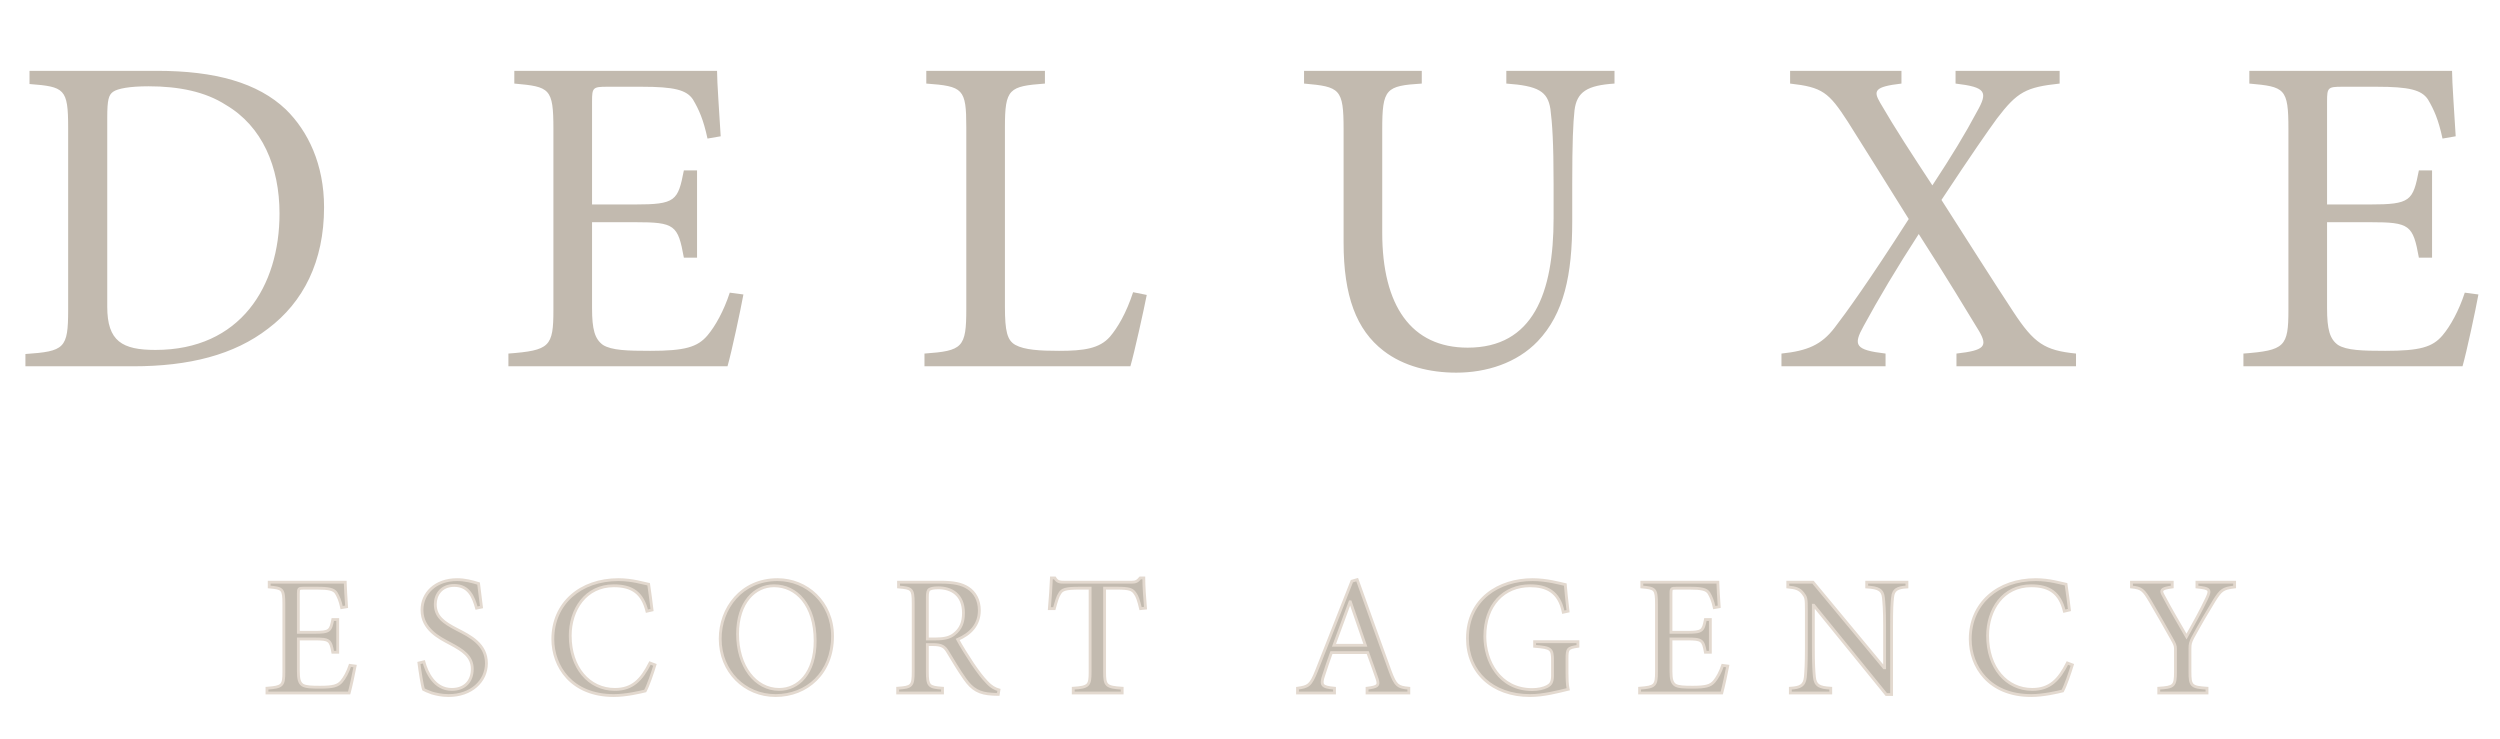
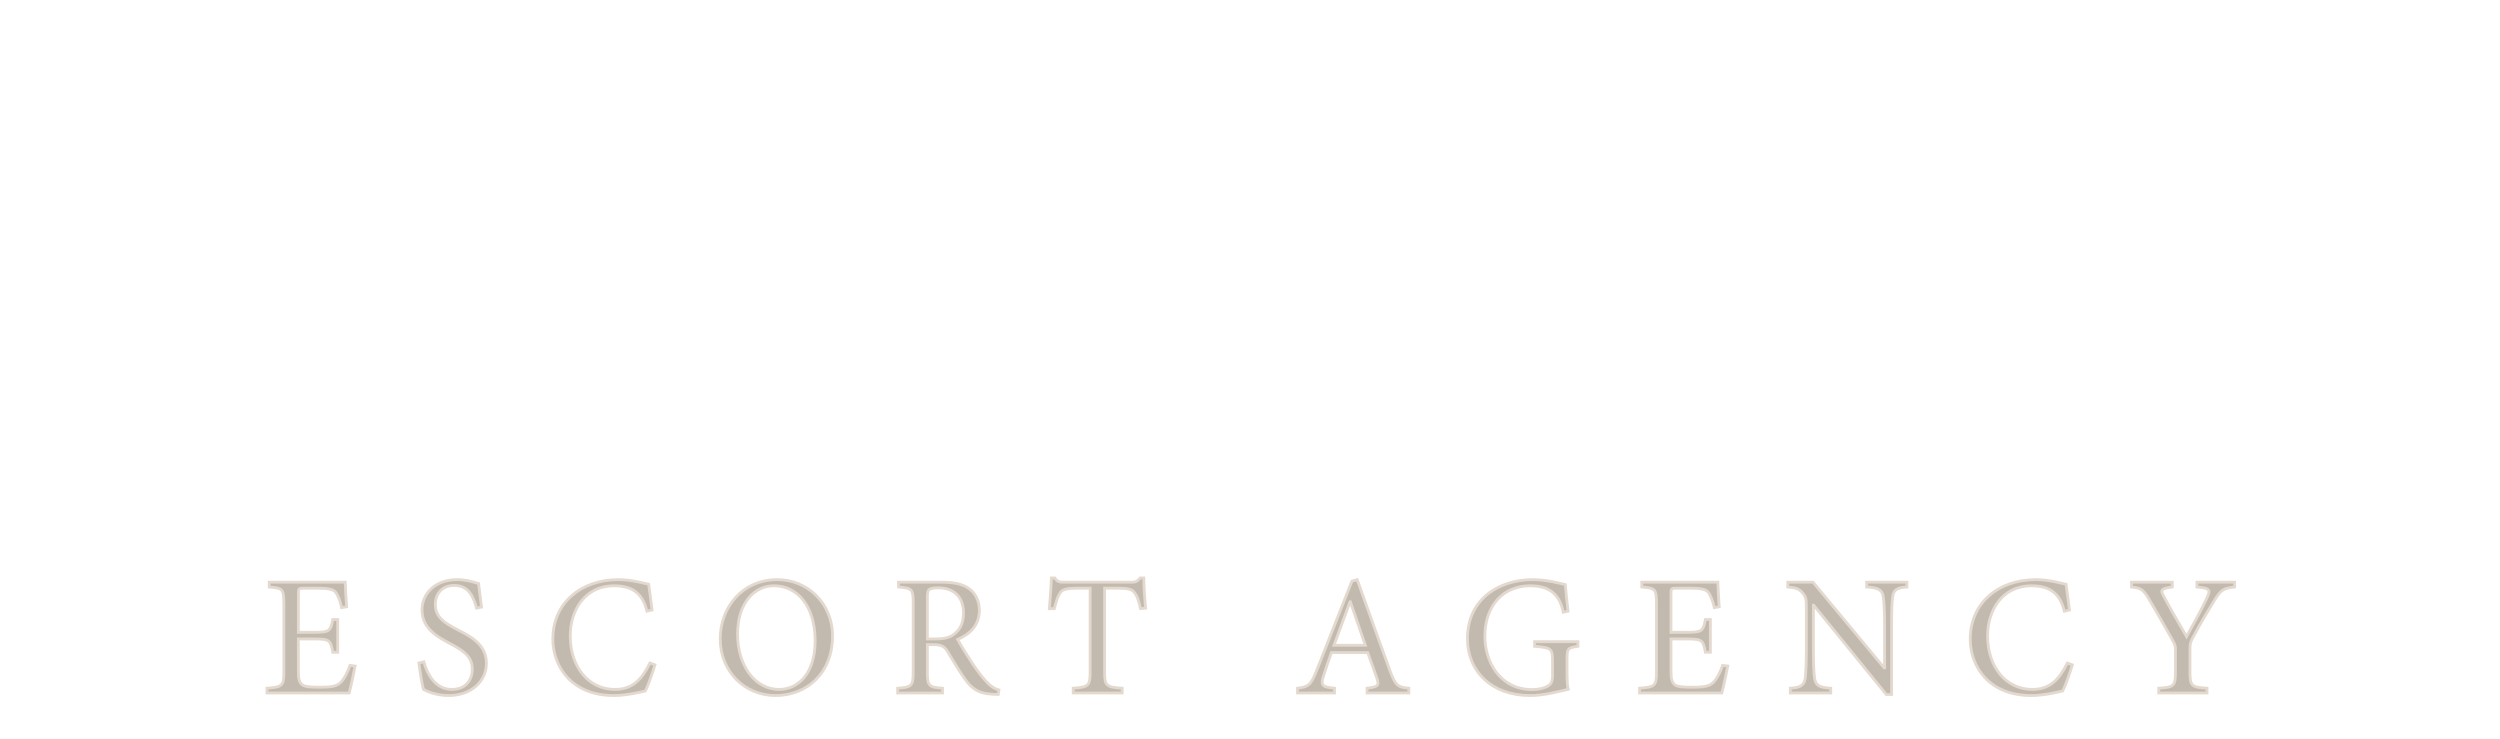
<svg xmlns="http://www.w3.org/2000/svg" width="176" height="52" viewBox="0 0 176 52" fill="none">
-   <path d="M2.078 4.987H11.07C15.134 4.987 18.142 5.819 20.126 7.707C21.694 9.243 22.814 11.579 22.814 14.587C22.814 18.427 21.342 21.275 18.878 23.131C16.478 24.987 13.31 25.787 9.374 25.787H1.79V24.923C4.542 24.731 4.798 24.539 4.798 21.819V8.987C4.798 6.235 4.542 6.107 2.078 5.915V4.987ZM7.55 8.283V21.595C7.55 24.027 8.606 24.635 10.942 24.635C16.926 24.635 19.678 20.155 19.678 15.035C19.678 11.739 18.462 8.891 15.902 7.387C14.462 6.459 12.606 6.075 10.462 6.075C9.118 6.075 8.286 6.235 7.966 6.459C7.646 6.683 7.55 7.035 7.55 8.283ZM51.376 20.603L52.336 20.731C52.144 21.787 51.504 24.795 51.216 25.787H35.792V24.891C38.704 24.667 38.96 24.411 38.96 21.819V9.083C38.96 6.203 38.704 6.107 36.208 5.883V4.987H50.48C50.48 5.787 50.64 7.963 50.736 9.595L49.808 9.755C49.52 8.411 49.2 7.707 48.784 7.003C48.336 6.331 47.472 6.107 45.168 6.107H42.736C41.744 6.107 41.68 6.171 41.68 7.131V14.395H44.688C47.568 14.395 47.728 14.139 48.144 11.995H49.072V18.139H48.144C47.728 15.835 47.504 15.643 44.72 15.643H41.68V21.691C41.68 23.195 41.872 23.867 42.448 24.283C43.056 24.667 44.176 24.699 45.776 24.699C48.208 24.699 49.104 24.443 49.808 23.611C50.352 22.971 50.96 21.883 51.376 20.603ZM79.771 20.571L80.731 20.763C80.539 21.755 79.867 24.795 79.579 25.787H65.083V24.891C67.771 24.699 68.027 24.475 68.027 21.755V8.955C68.027 6.235 67.803 6.075 65.211 5.883V4.987H73.563V5.883C71.035 6.075 70.747 6.235 70.747 8.955V21.595C70.747 23.323 70.907 23.963 71.483 24.283C72.123 24.635 73.211 24.699 74.555 24.699C76.315 24.699 77.403 24.539 78.139 23.707C78.683 23.067 79.291 22.043 79.771 20.571ZM113.661 4.987V5.883C111.741 6.011 111.005 6.459 110.845 7.771C110.749 8.635 110.685 10.011 110.685 12.955V15.579C110.685 19.355 110.109 22.075 108.253 24.027C106.781 25.563 104.637 26.235 102.525 26.235C100.669 26.235 98.813 25.787 97.405 24.699C95.485 23.227 94.589 20.827 94.589 17.083V9.115C94.589 6.235 94.333 6.107 91.805 5.883V4.987H100.093V5.883C97.565 6.043 97.309 6.235 97.309 9.115V16.379C97.309 21.531 99.357 24.475 103.325 24.475C107.933 24.475 109.373 20.635 109.373 15.355V12.955C109.373 10.011 109.277 8.667 109.149 7.675C108.957 6.427 108.285 6.043 106.045 5.883V4.987H113.661ZM146.151 25.787H137.735V24.891C139.719 24.667 139.943 24.379 139.335 23.323C138.535 22.011 137.095 19.611 135.079 16.475C133.543 18.843 132.231 21.051 131.207 22.939C130.439 24.315 130.599 24.635 132.743 24.891V25.787H125.415V24.891C127.239 24.699 128.231 24.283 129.159 23.067C129.927 22.075 131.591 19.771 134.375 15.419C132.711 12.731 131.207 10.363 130.087 8.571C128.743 6.491 128.295 6.139 126.023 5.883V4.987H133.863V5.883C131.943 6.107 131.879 6.395 132.359 7.227C133.415 9.051 134.631 10.907 136.039 13.051C137.383 11.003 138.343 9.435 139.175 7.867C139.975 6.459 139.815 6.139 137.671 5.883V4.987H144.999V5.883C142.631 6.139 142.023 6.459 140.583 8.347C139.911 9.275 138.855 10.779 136.679 14.075C138.439 16.827 140.199 19.611 141.735 21.947C143.207 24.187 143.943 24.667 146.151 24.891V25.787ZM173.521 20.603L174.481 20.731C174.289 21.787 173.649 24.795 173.361 25.787H157.937V24.891C160.849 24.667 161.105 24.411 161.105 21.819V9.083C161.105 6.203 160.849 6.107 158.353 5.883V4.987H172.625C172.625 5.787 172.785 7.963 172.881 9.595L171.953 9.755C171.665 8.411 171.345 7.707 170.929 7.003C170.481 6.331 169.617 6.107 167.313 6.107H164.881C163.889 6.107 163.825 6.171 163.825 7.131V14.395H166.833C169.713 14.395 169.873 14.139 170.289 11.995H171.217V18.139H170.289C169.873 15.835 169.649 15.643 166.865 15.643H163.825V21.691C163.825 23.195 164.017 23.867 164.593 24.283C165.201 24.667 166.321 24.699 167.921 24.699C170.353 24.699 171.249 24.443 171.953 23.611C172.497 22.971 173.105 21.883 173.521 20.603Z" fill="#C2BAAF" />
  <path d="M24.64 46.843L25 46.891C24.928 47.287 24.688 48.415 24.58 48.787H18.796V48.451C19.888 48.367 19.984 48.271 19.984 47.299V42.523C19.984 41.443 19.888 41.407 18.952 41.323V40.987H24.304C24.304 41.287 24.364 42.103 24.4 42.715L24.052 42.775C23.944 42.271 23.824 42.007 23.668 41.743C23.5 41.491 23.176 41.407 22.312 41.407H21.4C21.028 41.407 21.004 41.431 21.004 41.791V44.515H22.132C23.212 44.515 23.272 44.419 23.428 43.615H23.776V45.919H23.428C23.272 45.055 23.188 44.983 22.144 44.983H21.004V47.251C21.004 47.815 21.076 48.067 21.292 48.223C21.52 48.367 21.94 48.379 22.54 48.379C23.452 48.379 23.788 48.283 24.052 47.971C24.256 47.731 24.484 47.323 24.64 46.843ZM33.896 42.739L33.548 42.811C33.332 42.043 33.02 41.215 31.976 41.215C31.052 41.215 30.644 41.887 30.644 42.535C30.644 43.411 31.22 43.819 32.168 44.311C33.104 44.791 34.244 45.355 34.244 46.699C34.244 47.959 33.176 48.967 31.58 48.967C31.088 48.967 30.704 48.871 30.404 48.787C30.104 48.679 29.924 48.595 29.816 48.535C29.72 48.283 29.564 47.251 29.492 46.675L29.84 46.591C30.032 47.323 30.572 48.535 31.808 48.535C32.708 48.535 33.248 47.971 33.248 47.095C33.248 46.207 32.588 45.787 31.688 45.307C30.92 44.899 29.708 44.299 29.708 42.943C29.708 41.791 30.632 40.807 32.18 40.807C32.732 40.807 33.236 40.939 33.692 41.083C33.74 41.515 33.8 41.983 33.896 42.739ZM45.76 46.675L46.108 46.807C45.94 47.359 45.639 48.247 45.423 48.643C45.087 48.727 44.08 48.967 43.215 48.967C40.227 48.967 38.919 46.903 38.919 44.995C38.919 42.475 40.864 40.807 43.539 40.807C44.511 40.807 45.328 41.071 45.663 41.131C45.76 41.815 45.831 42.295 45.904 42.943L45.544 43.027C45.231 41.755 44.511 41.239 43.215 41.239C41.212 41.239 40.144 42.931 40.144 44.755C40.144 46.999 41.464 48.535 43.288 48.535C44.511 48.535 45.16 47.875 45.76 46.675ZM54.734 40.807H54.746C56.774 40.807 58.61 42.391 58.61 44.791C58.61 47.383 56.798 48.967 54.602 48.967C52.43 48.967 50.702 47.275 50.702 44.971C50.702 42.811 52.214 40.807 54.734 40.807ZM54.494 41.239H54.482C53.15 41.239 51.926 42.391 51.926 44.635C51.926 46.891 53.162 48.535 54.854 48.535C56.186 48.535 57.386 47.419 57.386 45.115C57.386 42.583 56.066 41.239 54.494 41.239ZM70.325 48.571L70.277 48.883C70.133 48.883 70.001 48.883 69.857 48.871C68.957 48.823 68.453 48.559 67.913 47.779C67.493 47.191 67.061 46.447 66.701 45.859C66.497 45.523 66.293 45.379 65.669 45.379H65.285V47.287C65.285 48.307 65.393 48.379 66.353 48.451V48.787H63.197V48.451C64.181 48.379 64.289 48.307 64.289 47.287V42.463C64.289 41.443 64.193 41.407 63.257 41.323V40.987H66.233C67.109 40.987 67.697 41.095 68.153 41.395C68.633 41.707 68.945 42.247 68.945 42.967C68.945 43.999 68.309 44.635 67.421 45.019C67.625 45.415 68.129 46.219 68.489 46.759C68.921 47.383 69.161 47.695 69.461 48.007C69.785 48.367 70.061 48.499 70.325 48.571ZM65.285 44.983H65.861C66.473 44.983 66.869 44.887 67.169 44.647C67.637 44.287 67.829 43.807 67.829 43.159C67.829 41.863 66.977 41.383 66.065 41.383C65.717 41.383 65.513 41.431 65.417 41.503C65.333 41.563 65.285 41.707 65.285 42.031V44.983ZM80.644 42.811L80.296 42.847C80.164 42.271 80.056 41.971 79.912 41.779C79.72 41.491 79.516 41.407 78.616 41.407H77.764V47.311C77.764 48.259 77.86 48.379 79 48.451V48.787H75.556V48.451C76.648 48.379 76.744 48.259 76.744 47.311V41.407H76C75.004 41.407 74.764 41.503 74.608 41.779C74.464 41.983 74.368 42.319 74.224 42.847H73.876C73.936 42.127 73.996 41.347 74.02 40.687H74.26C74.428 40.963 74.584 40.987 74.92 40.987H79.66C79.984 40.987 80.08 40.915 80.272 40.687H80.524C80.524 41.239 80.584 42.115 80.644 42.811ZM99.181 48.787H96.241V48.451C96.997 48.355 97.105 48.259 96.949 47.791C96.793 47.323 96.553 46.675 96.289 45.943H93.733C93.541 46.483 93.361 46.987 93.205 47.491C92.941 48.247 93.049 48.367 93.949 48.451V48.787H91.345V48.451C92.101 48.343 92.269 48.271 92.689 47.215L95.173 40.915L95.545 40.807C96.289 42.871 97.093 45.151 97.861 47.239C98.245 48.271 98.401 48.379 99.181 48.451V48.787ZM96.121 45.427L95.065 42.367H95.041C94.657 43.399 94.273 44.443 93.913 45.427H96.121ZM111.086 45.175V45.499C110.366 45.607 110.318 45.667 110.318 46.375V47.395C110.318 47.815 110.33 48.199 110.402 48.523C109.658 48.703 108.674 48.967 107.714 48.967C105.074 48.967 103.31 47.323 103.31 44.947C103.31 42.163 105.542 40.807 107.894 40.807C108.89 40.807 109.814 41.071 110.198 41.155C110.234 41.575 110.294 42.235 110.39 43.027L110.054 43.099C109.766 41.635 108.854 41.239 107.714 41.239C105.878 41.239 104.534 42.583 104.534 44.803C104.534 46.531 105.554 48.547 107.87 48.547C108.278 48.547 108.65 48.463 108.914 48.331C109.154 48.199 109.298 48.055 109.298 47.551V46.531C109.298 45.667 109.214 45.595 108.038 45.499V45.175H111.086ZM121.272 46.843L121.632 46.891C121.56 47.287 121.32 48.415 121.212 48.787H115.428V48.451C116.52 48.367 116.616 48.271 116.616 47.299V42.523C116.616 41.443 116.52 41.407 115.584 41.323V40.987H120.936C120.936 41.287 120.996 42.103 121.032 42.715L120.684 42.775C120.576 42.271 120.456 42.007 120.3 41.743C120.132 41.491 119.808 41.407 118.944 41.407H118.032C117.66 41.407 117.636 41.431 117.636 41.791V44.515H118.764C119.844 44.515 119.904 44.419 120.06 43.615H120.408V45.919H120.06C119.904 45.055 119.82 44.983 118.776 44.983H117.636V47.251C117.636 47.815 117.708 48.067 117.924 48.223C118.152 48.367 118.572 48.379 119.172 48.379C120.084 48.379 120.42 48.283 120.684 47.971C120.888 47.731 121.116 47.323 121.272 46.843ZM134.248 40.987V41.323C133.576 41.359 133.288 41.515 133.24 42.043C133.192 42.403 133.168 42.943 133.168 44.059V48.895H132.796L127.684 42.607H127.66V45.619C127.66 46.723 127.696 47.299 127.732 47.647C127.792 48.259 128.068 48.403 128.884 48.451V48.787H126.04V48.451C126.736 48.415 127.036 48.259 127.096 47.671C127.132 47.299 127.168 46.723 127.168 45.619V42.979C127.168 42.103 127.144 42.055 126.928 41.767C126.688 41.467 126.424 41.371 125.86 41.323V40.987H127.636L132.64 47.011H132.676V44.059C132.676 42.955 132.628 42.403 132.592 42.067C132.532 41.527 132.244 41.371 131.416 41.323V40.987H134.248ZM145.544 46.675L145.892 46.807C145.724 47.359 145.424 48.247 145.208 48.643C144.872 48.727 143.864 48.967 143 48.967C140.012 48.967 138.704 46.903 138.704 44.995C138.704 42.475 140.648 40.807 143.324 40.807C144.296 40.807 145.112 41.071 145.448 41.131C145.544 41.815 145.616 42.295 145.688 42.943L145.328 43.027C145.016 41.755 144.296 41.239 143 41.239C140.996 41.239 139.928 42.931 139.928 44.755C139.928 46.999 141.248 48.535 143.072 48.535C144.296 48.535 144.944 47.875 145.544 46.675ZM157.317 40.987V41.323C156.489 41.419 156.357 41.539 155.889 42.271C155.349 43.147 154.941 43.843 154.365 44.899C154.209 45.211 154.173 45.343 154.173 45.655V47.287C154.173 48.295 154.269 48.379 155.373 48.451V48.787H151.977V48.451C153.045 48.379 153.153 48.307 153.153 47.287V45.691C153.153 45.451 153.105 45.343 152.901 44.983C152.481 44.239 152.049 43.459 151.389 42.343C150.909 41.527 150.777 41.395 150.057 41.323V40.987H152.925V41.323C152.073 41.431 152.097 41.575 152.325 41.971C152.829 42.931 153.417 43.915 153.933 44.815C154.377 44.023 155.025 42.847 155.361 42.115C155.637 41.515 155.601 41.419 154.665 41.323V40.987H157.317Z" fill="#C2BAAF" />
  <path d="M24.64 46.843L24.653 46.744L24.57 46.733L24.544 46.812L24.64 46.843ZM25 46.891L25.098 46.909L25.117 46.806L25.013 46.792L25 46.891ZM24.58 48.787V48.887H24.655L24.676 48.815L24.58 48.787ZM18.796 48.787H18.696V48.887H18.796V48.787ZM18.796 48.451L18.788 48.351L18.696 48.358V48.451H18.796ZM18.952 41.323H18.852V41.414L18.943 41.423L18.952 41.323ZM18.952 40.987V40.887H18.852V40.987H18.952ZM24.304 40.987H24.404V40.887H24.304V40.987ZM24.4 42.715L24.417 42.814L24.505 42.798L24.499 42.709L24.4 42.715ZM24.052 42.775L23.954 42.796L23.974 42.89L24.069 42.874L24.052 42.775ZM23.668 41.743L23.754 41.692L23.751 41.688L23.668 41.743ZM21.004 44.515H20.904V44.615H21.004V44.515ZM23.428 43.615V43.515H23.345L23.329 43.596L23.428 43.615ZM23.776 43.615H23.876V43.515H23.776V43.615ZM23.776 45.919V46.019H23.876V45.919H23.776ZM23.428 45.919L23.329 45.937L23.344 46.019H23.428V45.919ZM21.004 44.983V44.883H20.904V44.983H21.004ZM21.292 48.223L21.233 48.304L21.238 48.308L21.292 48.223ZM24.052 47.971L23.975 47.906L23.975 47.907L24.052 47.971ZM24.626 46.942L24.986 46.99L25.013 46.792L24.653 46.744L24.626 46.942ZM24.901 46.873C24.829 47.268 24.59 48.392 24.483 48.759L24.676 48.815C24.785 48.438 25.026 47.306 25.098 46.909L24.901 46.873ZM24.58 48.687H18.796V48.887H24.58V48.687ZM18.896 48.787V48.451H18.696V48.787H18.896ZM18.803 48.551C19.076 48.53 19.293 48.508 19.463 48.47C19.634 48.432 19.769 48.377 19.869 48.28C19.97 48.182 20.022 48.053 20.05 47.895C20.078 47.738 20.084 47.542 20.084 47.299H19.884C19.884 47.542 19.877 47.723 19.853 47.86C19.829 47.995 19.789 48.078 19.729 48.136C19.668 48.196 19.575 48.24 19.42 48.275C19.265 48.309 19.061 48.33 18.788 48.351L18.803 48.551ZM20.084 47.299V42.523H19.884V47.299H20.084ZM20.084 42.523C20.084 42.253 20.078 42.042 20.053 41.877C20.028 41.712 19.982 41.581 19.892 41.482C19.802 41.383 19.68 41.331 19.53 41.297C19.381 41.263 19.193 41.244 18.96 41.224L18.943 41.423C19.178 41.444 19.353 41.461 19.485 41.492C19.617 41.522 19.694 41.561 19.745 41.617C19.796 41.673 19.833 41.759 19.855 41.907C19.877 42.055 19.884 42.253 19.884 42.523H20.084ZM19.052 41.323V40.987H18.852V41.323H19.052ZM18.952 41.087H24.304V40.887H18.952V41.087ZM24.204 40.987C24.204 41.291 24.264 42.114 24.3 42.721L24.499 42.709C24.463 42.093 24.404 41.283 24.404 40.987H24.204ZM24.383 42.617L24.035 42.677L24.069 42.874L24.417 42.814L24.383 42.617ZM24.149 42.754C24.039 42.24 23.915 41.966 23.754 41.692L23.581 41.794C23.732 42.048 23.848 42.302 23.954 42.796L24.149 42.754ZM23.751 41.688C23.65 41.536 23.503 41.441 23.275 41.384C23.052 41.328 22.744 41.307 22.312 41.307V41.507C22.743 41.507 23.029 41.528 23.226 41.578C23.419 41.626 23.517 41.698 23.584 41.799L23.751 41.688ZM22.312 41.307H21.4V41.507H22.312V41.307ZM21.4 41.307C21.308 41.307 21.229 41.309 21.166 41.318C21.104 41.327 21.041 41.345 20.992 41.392C20.944 41.44 20.924 41.502 20.914 41.564C20.905 41.626 20.904 41.702 20.904 41.791H21.104C21.104 41.7 21.105 41.639 21.112 41.594C21.119 41.551 21.128 41.539 21.132 41.536C21.136 41.532 21.149 41.522 21.195 41.516C21.241 41.509 21.306 41.507 21.4 41.507V41.307ZM20.904 41.791V44.515H21.104V41.791H20.904ZM21.004 44.615H22.132V44.415H21.004V44.615ZM22.132 44.615C22.402 44.615 22.614 44.609 22.781 44.587C22.948 44.564 23.081 44.524 23.185 44.447C23.291 44.369 23.357 44.262 23.405 44.129C23.453 43.998 23.487 43.834 23.526 43.634L23.329 43.596C23.29 43.798 23.259 43.947 23.217 44.061C23.177 44.172 23.13 44.239 23.067 44.286C23.002 44.334 22.907 44.368 22.754 44.388C22.602 44.409 22.401 44.415 22.132 44.415V44.615ZM23.428 43.715H23.776V43.515H23.428V43.715ZM23.676 43.615V45.919H23.876V43.615H23.676ZM23.776 45.819H23.428V46.019H23.776V45.819ZM23.526 45.901C23.487 45.686 23.451 45.512 23.402 45.374C23.352 45.235 23.285 45.125 23.178 45.047C23.073 44.969 22.94 44.93 22.776 44.909C22.611 44.888 22.404 44.883 22.144 44.883V45.083C22.405 45.083 22.6 45.088 22.75 45.107C22.9 45.126 22.994 45.159 23.059 45.208C23.123 45.255 23.172 45.325 23.214 45.442C23.257 45.562 23.29 45.72 23.329 45.937L23.526 45.901ZM22.144 44.883H21.004V45.083H22.144V44.883ZM20.904 44.983V47.251H21.104V44.983H20.904ZM20.904 47.251C20.904 47.814 20.973 48.116 21.233 48.304L21.35 48.142C21.179 48.018 21.104 47.816 21.104 47.251H20.904ZM21.238 48.308C21.372 48.392 21.554 48.433 21.766 48.455C21.98 48.476 22.24 48.479 22.54 48.479V48.279C22.239 48.279 21.989 48.276 21.786 48.256C21.581 48.235 21.439 48.198 21.345 48.139L21.238 48.308ZM22.54 48.479C22.997 48.479 23.32 48.455 23.565 48.389C23.816 48.32 23.983 48.207 24.128 48.036L23.975 47.907C23.856 48.047 23.724 48.138 23.512 48.196C23.295 48.255 22.994 48.279 22.54 48.279V48.479ZM24.128 48.036C24.342 47.784 24.576 47.364 24.735 46.874L24.544 46.812C24.392 47.283 24.169 47.678 23.975 47.906L24.128 48.036ZM33.896 42.739L33.916 42.837L34.007 42.818L33.995 42.727L33.896 42.739ZM33.548 42.811L33.452 42.838L33.477 42.928L33.568 42.909L33.548 42.811ZM32.168 44.311L32.122 44.4L32.122 44.4L32.168 44.311ZM30.404 48.787L30.37 48.881L30.377 48.883L30.404 48.787ZM29.816 48.535L29.722 48.571L29.735 48.605L29.767 48.623L29.816 48.535ZM29.492 46.675L29.468 46.578L29.382 46.599L29.393 46.688L29.492 46.675ZM29.84 46.591L29.937 46.566L29.912 46.471L29.816 46.494L29.84 46.591ZM31.688 45.307L31.735 45.219L31.735 45.219L31.688 45.307ZM33.692 41.083L33.791 41.072L33.784 41.007L33.722 40.988L33.692 41.083ZM33.876 42.641L33.528 42.713L33.568 42.909L33.916 42.837L33.876 42.641ZM33.644 42.784C33.536 42.4 33.4 41.984 33.151 41.664C32.898 41.337 32.53 41.115 31.976 41.115V41.315C32.466 41.315 32.776 41.507 32.993 41.786C33.216 42.072 33.344 42.454 33.452 42.838L33.644 42.784ZM31.976 41.115C31.488 41.115 31.126 41.294 30.888 41.566C30.652 41.837 30.544 42.191 30.544 42.535H30.744C30.744 42.231 30.84 41.926 31.039 41.698C31.236 41.472 31.54 41.315 31.976 41.315V41.115ZM30.544 42.535C30.544 42.999 30.698 43.345 30.978 43.636C31.253 43.922 31.648 44.154 32.122 44.4L32.214 44.222C31.74 43.976 31.372 43.758 31.122 43.498C30.878 43.243 30.744 42.947 30.744 42.535H30.544ZM32.122 44.4C32.593 44.642 33.099 44.897 33.489 45.255C33.875 45.609 34.144 46.061 34.144 46.699H34.344C34.344 45.994 34.043 45.491 33.624 45.107C33.211 44.727 32.678 44.461 32.214 44.222L32.122 44.4ZM34.144 46.699C34.144 47.892 33.133 48.867 31.58 48.867V49.067C33.218 49.067 34.344 48.026 34.344 46.699H34.144ZM31.58 48.867C31.102 48.867 30.728 48.774 30.431 48.691L30.377 48.883C30.68 48.968 31.074 49.067 31.58 49.067V48.867ZM30.438 48.693C30.141 48.586 29.966 48.504 29.864 48.448L29.767 48.623C29.881 48.686 30.067 48.772 30.37 48.881L30.438 48.693ZM29.909 48.499C29.889 48.445 29.862 48.34 29.833 48.199C29.804 48.059 29.773 47.89 29.744 47.71C29.684 47.35 29.627 46.95 29.591 46.663L29.393 46.688C29.429 46.977 29.486 47.38 29.546 47.743C29.576 47.924 29.607 48.096 29.637 48.239C29.666 48.38 29.695 48.499 29.722 48.571L29.909 48.499ZM29.515 46.772L29.863 46.688L29.816 46.494L29.468 46.578L29.515 46.772ZM29.743 46.617C29.841 46.99 30.029 47.49 30.354 47.9C30.681 48.312 31.152 48.635 31.808 48.635V48.435C31.228 48.435 30.81 48.153 30.511 47.775C30.209 47.396 30.031 46.925 29.937 46.566L29.743 46.617ZM31.808 48.635C32.279 48.635 32.667 48.487 32.937 48.214C33.206 47.941 33.348 47.554 33.348 47.095H33.148C33.148 47.513 33.02 47.845 32.794 48.073C32.569 48.301 32.237 48.435 31.808 48.435V48.635ZM33.348 47.095C33.348 46.621 33.17 46.27 32.876 45.977C32.587 45.689 32.184 45.458 31.735 45.219L31.641 45.395C32.092 45.636 32.469 45.855 32.735 46.119C32.996 46.379 33.148 46.681 33.148 47.095H33.348ZM31.735 45.219C31.348 45.013 30.865 44.767 30.478 44.407C30.094 44.051 29.808 43.587 29.808 42.943H29.608C29.608 43.656 29.928 44.17 30.342 44.554C30.752 44.935 31.26 45.193 31.641 45.395L31.735 45.219ZM29.808 42.943C29.808 41.854 30.679 40.907 32.18 40.907V40.707C30.585 40.707 29.608 41.728 29.608 42.943H29.808ZM32.18 40.907C32.716 40.907 33.209 41.035 33.662 41.178L33.722 40.988C33.263 40.843 32.748 40.707 32.18 40.707V40.907ZM33.593 41.094C33.641 41.527 33.701 41.996 33.797 42.752L33.995 42.727C33.899 41.97 33.839 41.503 33.791 41.072L33.593 41.094ZM45.76 46.675L45.795 46.582L45.711 46.55L45.67 46.63L45.76 46.675ZM46.108 46.807L46.203 46.836L46.23 46.747L46.143 46.714L46.108 46.807ZM45.423 48.643L45.448 48.74L45.49 48.73L45.511 48.691L45.423 48.643ZM45.663 41.131L45.763 41.117L45.752 41.045L45.681 41.033L45.663 41.131ZM45.904 42.943L45.926 43.041L46.013 43.02L46.003 42.932L45.904 42.943ZM45.544 43.027L45.446 43.051L45.47 43.147L45.566 43.124L45.544 43.027ZM45.724 46.769L46.072 46.901L46.143 46.714L45.795 46.582L45.724 46.769ZM46.012 46.778C45.843 47.332 45.546 48.21 45.336 48.595L45.511 48.691C45.733 48.285 46.036 47.387 46.203 46.836L46.012 46.778ZM45.399 48.546C45.063 48.63 44.066 48.867 43.215 48.867V49.067C44.093 49.067 45.112 48.824 45.448 48.74L45.399 48.546ZM43.215 48.867C41.746 48.867 40.7 48.361 40.02 47.629C39.339 46.895 39.02 45.927 39.02 44.995H38.819C38.819 45.971 39.154 46.989 39.874 47.765C40.595 48.542 41.697 49.067 43.215 49.067V48.867ZM39.02 44.995C39.02 43.763 39.494 42.743 40.293 42.031C41.092 41.318 42.222 40.907 43.539 40.907V40.707C42.181 40.707 41.001 41.131 40.159 41.882C39.317 42.633 38.819 43.708 38.819 44.995H39.02ZM43.539 40.907C44.5 40.907 45.292 41.166 45.646 41.23L45.681 41.033C45.362 40.976 44.523 40.707 43.539 40.707V40.907ZM45.565 41.145C45.661 41.83 45.732 42.308 45.804 42.954L46.003 42.932C45.931 42.282 45.858 41.8 45.763 41.117L45.565 41.145ZM45.881 42.846L45.521 42.93L45.566 43.124L45.926 43.041L45.881 42.846ZM45.641 43.003C45.481 42.353 45.214 41.883 44.809 41.576C44.404 41.27 43.876 41.139 43.215 41.139V41.339C43.851 41.339 44.331 41.466 44.688 41.736C45.045 42.005 45.294 42.429 45.446 43.051L45.641 43.003ZM43.215 41.139C42.182 41.139 41.386 41.577 40.85 42.251C40.316 42.923 40.044 43.825 40.044 44.755H40.243C40.243 43.861 40.505 43.006 41.006 42.375C41.505 41.748 42.245 41.339 43.215 41.339V41.139ZM40.044 44.755C40.044 47.037 41.393 48.635 43.288 48.635V48.435C41.534 48.435 40.243 46.961 40.243 44.755H40.044ZM43.288 48.635C43.92 48.635 44.411 48.464 44.82 48.133C45.227 47.805 45.547 47.325 45.849 46.72L45.67 46.63C45.372 47.226 45.068 47.676 44.695 47.977C44.324 48.276 43.879 48.435 43.288 48.435V48.635ZM54.734 40.907H54.746V40.707H54.734V40.907ZM54.746 40.907C56.721 40.907 58.51 42.449 58.51 44.791H58.71C58.71 42.334 56.827 40.707 54.746 40.707V40.907ZM58.51 44.791C58.51 46.063 58.066 47.081 57.359 47.78C56.652 48.48 55.676 48.867 54.602 48.867V49.067C55.724 49.067 56.752 48.662 57.5 47.922C58.248 47.182 58.71 46.111 58.71 44.791H58.51ZM54.602 48.867C52.486 48.867 50.802 47.221 50.802 44.971H50.602C50.602 47.329 52.374 49.067 54.602 49.067V48.867ZM50.802 44.971C50.802 42.856 52.279 40.907 54.734 40.907V40.707C52.149 40.707 50.602 42.766 50.602 44.971H50.802ZM54.494 41.139H54.482V41.339H54.494V41.139ZM54.482 41.139C53.786 41.139 53.119 41.441 52.628 42.032C52.137 42.622 51.826 43.495 51.826 44.635H52.026C52.026 43.531 52.327 42.706 52.781 42.16C53.235 41.614 53.846 41.339 54.482 41.339V41.139ZM51.826 44.635C51.826 46.918 53.082 48.635 54.854 48.635V48.435C53.242 48.435 52.026 46.864 52.026 44.635H51.826ZM54.854 48.635C55.55 48.635 56.211 48.343 56.697 47.753C57.181 47.163 57.486 46.284 57.486 45.115H57.286C57.286 46.25 56.99 47.081 56.542 47.626C56.095 48.169 55.49 48.435 54.854 48.435V48.635ZM57.486 45.115C57.486 43.832 57.152 42.839 56.607 42.165C56.062 41.489 55.31 41.139 54.494 41.139V41.339C55.249 41.339 55.944 41.661 56.452 42.29C56.96 42.921 57.286 43.866 57.286 45.115H57.486ZM70.325 48.571L70.424 48.586L70.438 48.498L70.352 48.475L70.325 48.571ZM70.277 48.883V48.983H70.363L70.376 48.898L70.277 48.883ZM69.857 48.871L69.866 48.771L69.863 48.771L69.857 48.871ZM67.913 47.779L67.996 47.722L67.995 47.721L67.913 47.779ZM66.701 45.859L66.616 45.911L66.616 45.911L66.701 45.859ZM65.285 45.379V45.279H65.185V45.379H65.285ZM66.353 48.451H66.453V48.358L66.361 48.351L66.353 48.451ZM66.353 48.787V48.887H66.453V48.787H66.353ZM63.197 48.787H63.097V48.887H63.197V48.787ZM63.197 48.451L63.19 48.351L63.097 48.358V48.451H63.197ZM63.257 41.323H63.157V41.414L63.248 41.423L63.257 41.323ZM63.257 40.987V40.887H63.157V40.987H63.257ZM68.153 41.395L68.098 41.479L68.099 41.479L68.153 41.395ZM67.421 45.019L67.382 44.927L67.284 44.97L67.332 45.065L67.421 45.019ZM68.489 46.759L68.406 46.815L68.407 46.816L68.489 46.759ZM69.461 48.007L69.536 47.94L69.533 47.938L69.461 48.007ZM65.285 44.983H65.185V45.083H65.285V44.983ZM67.169 44.647L67.108 44.568L67.107 44.569L67.169 44.647ZM65.417 41.503L65.475 41.584L65.477 41.583L65.417 41.503ZM70.227 48.556L70.178 48.868L70.376 48.898L70.424 48.586L70.227 48.556ZM70.277 48.783C70.133 48.783 70.005 48.783 69.866 48.772L69.849 48.971C69.998 48.983 70.134 48.983 70.277 48.983V48.783ZM69.863 48.771C69.421 48.748 69.087 48.672 68.799 48.512C68.511 48.353 68.26 48.105 67.996 47.722L67.831 47.836C68.106 48.233 68.378 48.508 68.702 48.687C69.026 48.867 69.394 48.947 69.852 48.971L69.863 48.771ZM67.995 47.721C67.578 47.137 67.149 46.398 66.787 45.807L66.616 45.911C66.974 46.496 67.409 47.245 67.832 47.837L67.995 47.721ZM66.787 45.807C66.68 45.632 66.566 45.494 66.388 45.404C66.213 45.315 65.987 45.279 65.669 45.279V45.479C65.976 45.479 66.164 45.515 66.298 45.582C66.428 45.648 66.518 45.75 66.616 45.911L66.787 45.807ZM65.669 45.279H65.285V45.479H65.669V45.279ZM65.185 45.379V47.287H65.385V45.379H65.185ZM65.185 47.287C65.185 47.542 65.192 47.745 65.219 47.906C65.245 48.067 65.294 48.196 65.387 48.294C65.48 48.391 65.605 48.445 65.759 48.48C65.913 48.514 66.107 48.533 66.346 48.551L66.361 48.351C66.12 48.333 65.94 48.316 65.803 48.285C65.668 48.254 65.586 48.213 65.532 48.156C65.478 48.099 65.439 48.014 65.416 47.873C65.392 47.73 65.385 47.542 65.385 47.287H65.185ZM66.253 48.451V48.787H66.453V48.451H66.253ZM66.353 48.687H63.197V48.887H66.353V48.687ZM63.297 48.787V48.451H63.097V48.787H63.297ZM63.205 48.551C63.45 48.533 63.648 48.514 63.805 48.48C63.962 48.445 64.09 48.392 64.184 48.294C64.279 48.197 64.329 48.067 64.356 47.906C64.383 47.745 64.389 47.542 64.389 47.287H64.189C64.189 47.542 64.183 47.73 64.159 47.873C64.135 48.014 64.096 48.098 64.041 48.155C63.985 48.212 63.901 48.254 63.761 48.285C63.621 48.316 63.437 48.333 63.19 48.351L63.205 48.551ZM64.389 47.287V42.463H64.189V47.287H64.389ZM64.389 42.463C64.389 42.208 64.383 42.008 64.359 41.851C64.333 41.693 64.287 41.567 64.197 41.473C64.106 41.379 63.984 41.329 63.835 41.296C63.687 41.263 63.499 41.244 63.266 41.224L63.248 41.423C63.484 41.444 63.659 41.461 63.792 41.491C63.924 41.52 64.001 41.559 64.052 41.611C64.103 41.664 64.139 41.744 64.161 41.882C64.183 42.022 64.189 42.208 64.189 42.463H64.389ZM63.357 41.323V40.987H63.157V41.323H63.357ZM63.257 41.087H66.233V40.887H63.257V41.087ZM66.233 41.087C67.104 41.087 67.667 41.195 68.098 41.479L68.208 41.312C67.727 40.995 67.115 40.887 66.233 40.887V41.087ZM68.099 41.479C68.549 41.771 68.845 42.279 68.845 42.967H69.045C69.045 42.216 68.718 41.643 68.208 41.311L68.099 41.479ZM68.845 42.967C68.845 43.461 68.694 43.855 68.438 44.173C68.182 44.493 67.816 44.739 67.382 44.927L67.461 45.111C67.915 44.915 68.311 44.651 68.594 44.299C68.879 43.945 69.045 43.505 69.045 42.967H68.845ZM67.332 45.065C67.539 45.466 68.046 46.274 68.406 46.815L68.573 46.704C68.213 46.164 67.712 45.364 67.51 44.973L67.332 45.065ZM68.407 46.816C68.84 47.441 69.084 47.758 69.389 48.076L69.533 47.938C69.239 47.632 69.003 47.325 68.572 46.702L68.407 46.816ZM69.387 48.074C69.724 48.449 70.017 48.591 70.299 48.668L70.352 48.475C70.106 48.407 69.847 48.285 69.536 47.94L69.387 48.074ZM65.285 45.083H65.861V44.883H65.285V45.083ZM65.861 45.083C66.482 45.083 66.906 44.986 67.232 44.725L67.107 44.569C66.833 44.788 66.465 44.883 65.861 44.883V45.083ZM67.23 44.726C67.728 44.343 67.929 43.831 67.929 43.159H67.729C67.729 43.784 67.546 44.231 67.108 44.568L67.23 44.726ZM67.929 43.159C67.929 42.488 67.708 42.014 67.355 41.709C67.004 41.407 66.537 41.283 66.065 41.283V41.483C66.505 41.483 66.92 41.599 67.224 41.861C67.525 42.12 67.729 42.535 67.729 43.159H67.929ZM66.065 41.283C65.887 41.283 65.742 41.295 65.627 41.318C65.514 41.34 65.422 41.374 65.357 41.423L65.477 41.583C65.508 41.56 65.567 41.534 65.666 41.514C65.764 41.495 65.895 41.483 66.065 41.483V41.283ZM65.359 41.422C65.292 41.47 65.249 41.545 65.223 41.642C65.198 41.739 65.185 41.866 65.185 42.031H65.385C65.385 41.873 65.397 41.766 65.416 41.694C65.435 41.623 65.459 41.596 65.475 41.584L65.359 41.422ZM65.185 42.031V44.983H65.385V42.031H65.185ZM80.644 42.811L80.654 42.911L80.752 42.901L80.743 42.803L80.644 42.811ZM80.296 42.847L80.198 42.869L80.218 42.956L80.306 42.947L80.296 42.847ZM79.912 41.779L79.828 41.835L79.832 41.839L79.912 41.779ZM77.764 41.407V41.307H77.664V41.407H77.764ZM79 48.451H79.1V48.357L79.006 48.351L79 48.451ZM79 48.787V48.887H79.1V48.787H79ZM75.556 48.787H75.456V48.887H75.556V48.787ZM75.556 48.451L75.549 48.351L75.456 48.358V48.451H75.556ZM76.744 41.407H76.844V41.307H76.744V41.407ZM74.608 41.779L74.69 41.837L74.695 41.828L74.608 41.779ZM74.224 42.847V42.947H74.3L74.32 42.873L74.224 42.847ZM73.876 42.847L73.776 42.839L73.767 42.947H73.876V42.847ZM74.02 40.687V40.587H73.923L73.92 40.684L74.02 40.687ZM74.26 40.687L74.345 40.635L74.316 40.587H74.26V40.687ZM80.272 40.687V40.587H80.225L80.195 40.623L80.272 40.687ZM80.524 40.687H80.624V40.587H80.524V40.687ZM80.633 42.712L80.285 42.748L80.306 42.947L80.654 42.911L80.633 42.712ZM80.393 42.825C80.261 42.249 80.15 41.93 79.992 41.719L79.832 41.839C79.962 42.012 80.066 42.293 80.198 42.869L80.393 42.825ZM79.995 41.724C79.889 41.565 79.773 41.455 79.558 41.389C79.355 41.328 79.065 41.307 78.616 41.307V41.507C79.067 41.507 79.329 41.529 79.5 41.581C79.661 41.63 79.742 41.705 79.829 41.835L79.995 41.724ZM78.616 41.307H77.764V41.507H78.616V41.307ZM77.664 41.407V47.311H77.864V41.407H77.664ZM77.664 47.311C77.664 47.548 77.67 47.741 77.698 47.897C77.727 48.055 77.781 48.184 77.885 48.282C77.988 48.379 78.128 48.436 78.305 48.474C78.482 48.512 78.708 48.533 78.993 48.551L79.006 48.351C78.721 48.333 78.508 48.313 78.347 48.278C78.185 48.244 78.087 48.197 78.023 48.137C77.96 48.078 77.919 47.995 77.895 47.861C77.87 47.725 77.864 47.548 77.864 47.311H77.664ZM78.9 48.451V48.787H79.1V48.451H78.9ZM79 48.687H75.556V48.887H79V48.687ZM75.656 48.787V48.451H75.456V48.787H75.656ZM75.562 48.551C75.835 48.533 76.053 48.511 76.224 48.474C76.395 48.435 76.53 48.378 76.629 48.281C76.73 48.182 76.782 48.054 76.81 47.897C76.838 47.741 76.844 47.548 76.844 47.311H76.644C76.644 47.548 76.638 47.725 76.613 47.861C76.589 47.996 76.549 48.079 76.489 48.138C76.428 48.198 76.335 48.244 76.18 48.278C76.026 48.313 75.822 48.333 75.549 48.351L75.562 48.551ZM76.844 47.311V41.407H76.644V47.311H76.844ZM76.744 41.307H76V41.507H76.744V41.307ZM76 41.307C75.502 41.307 75.18 41.331 74.961 41.394C74.85 41.425 74.761 41.468 74.689 41.526C74.616 41.584 74.564 41.653 74.521 41.73L74.695 41.828C74.73 41.767 74.766 41.72 74.813 41.683C74.861 41.645 74.924 41.612 75.016 41.586C75.205 41.532 75.501 41.507 76 41.507V41.307ZM74.526 41.721C74.446 41.835 74.382 41.981 74.321 42.159C74.26 42.338 74.199 42.557 74.127 42.821L74.32 42.873C74.392 42.609 74.452 42.396 74.51 42.224C74.569 42.052 74.626 41.927 74.689 41.837L74.526 41.721ZM74.224 42.747H73.876V42.947H74.224V42.747ZM73.975 42.855C74.035 42.135 74.096 41.353 74.12 40.691L73.92 40.684C73.896 41.341 73.836 42.119 73.776 42.839L73.975 42.855ZM74.02 40.787H74.26V40.587H74.02V40.787ZM74.174 40.739C74.265 40.888 74.361 40.982 74.49 41.034C74.612 41.082 74.754 41.087 74.92 41.087V40.887C74.75 40.887 74.645 40.88 74.564 40.848C74.489 40.818 74.422 40.762 74.345 40.635L74.174 40.739ZM74.92 41.087H79.66V40.887H74.92V41.087ZM79.66 41.087C79.828 41.087 79.952 41.069 80.062 41.011C80.169 40.955 80.252 40.865 80.348 40.752L80.195 40.623C80.099 40.737 80.038 40.798 79.969 40.834C79.901 40.87 79.816 40.887 79.66 40.887V41.087ZM80.272 40.787H80.524V40.587H80.272V40.787ZM80.424 40.687C80.424 41.244 80.484 42.123 80.544 42.82L80.743 42.803C80.683 42.107 80.624 41.234 80.624 40.687H80.424ZM99.181 48.787V48.887H99.281V48.787H99.181ZM96.241 48.787H96.141V48.887H96.241V48.787ZM96.241 48.451L96.228 48.352L96.141 48.363V48.451H96.241ZM96.949 47.791L96.854 47.823L96.949 47.791ZM96.289 45.943L96.383 45.909L96.359 45.843H96.289V45.943ZM93.733 45.943V45.843H93.662L93.638 45.91L93.733 45.943ZM93.205 47.491L93.299 47.524L93.3 47.521L93.205 47.491ZM93.949 48.451H94.049V48.36L93.958 48.352L93.949 48.451ZM93.949 48.787V48.887H94.049V48.787H93.949ZM91.345 48.787H91.245V48.887H91.345V48.787ZM91.345 48.451L91.331 48.352L91.245 48.364V48.451H91.345ZM92.689 47.215L92.782 47.252L92.782 47.252L92.689 47.215ZM95.173 40.915L95.145 40.819L95.098 40.833L95.08 40.878L95.173 40.915ZM95.545 40.807L95.639 40.773L95.607 40.685L95.517 40.711L95.545 40.807ZM97.861 47.239L97.767 47.274L97.767 47.274L97.861 47.239ZM99.181 48.451H99.281V48.36L99.19 48.352L99.181 48.451ZM96.121 45.427V45.527H96.261L96.215 45.395L96.121 45.427ZM95.065 42.367L95.159 42.334L95.136 42.267H95.065V42.367ZM95.041 42.367V42.267H94.971L94.947 42.332L95.041 42.367ZM93.913 45.427L93.819 45.393L93.77 45.527H93.913V45.427ZM99.181 48.687H96.241V48.887H99.181V48.687ZM96.341 48.787V48.451H96.141V48.787H96.341ZM96.253 48.55C96.443 48.526 96.597 48.502 96.718 48.47C96.837 48.439 96.935 48.398 97.005 48.334C97.08 48.265 97.11 48.177 97.11 48.078C97.11 47.985 97.083 47.878 97.044 47.76L96.854 47.823C96.892 47.938 96.91 48.019 96.91 48.078C96.91 48.132 96.896 48.162 96.869 48.187C96.836 48.218 96.776 48.248 96.667 48.277C96.56 48.305 96.416 48.328 96.228 48.352L96.253 48.55ZM97.044 47.76C96.887 47.29 96.646 46.64 96.383 45.909L96.195 45.977C96.459 46.711 96.698 47.356 96.854 47.823L97.044 47.76ZM96.289 45.843H93.733V46.043H96.289V45.843ZM93.638 45.91C93.447 46.449 93.266 46.955 93.109 47.462L93.3 47.521C93.456 47.019 93.635 46.517 93.827 45.977L93.638 45.91ZM93.11 47.458C93.044 47.648 92.998 47.806 92.984 47.937C92.969 48.07 92.986 48.189 93.062 48.285C93.135 48.378 93.25 48.432 93.39 48.469C93.531 48.506 93.714 48.53 93.939 48.551L93.958 48.352C93.734 48.331 93.565 48.308 93.441 48.275C93.316 48.242 93.252 48.203 93.219 48.161C93.188 48.122 93.171 48.064 93.183 47.959C93.194 47.852 93.233 47.712 93.299 47.524L93.11 47.458ZM93.849 48.451V48.787H94.049V48.451H93.849ZM93.949 48.687H91.345V48.887H93.949V48.687ZM91.445 48.787V48.451H91.245V48.787H91.445ZM91.359 48.55C91.733 48.497 91.994 48.45 92.208 48.264C92.418 48.082 92.573 47.777 92.782 47.252L92.596 47.178C92.385 47.709 92.245 47.968 92.077 48.113C91.914 48.254 91.713 48.297 91.331 48.352L91.359 48.55ZM92.782 47.252L95.266 40.952L95.08 40.878L92.596 47.178L92.782 47.252ZM95.201 41.011L95.573 40.903L95.517 40.711L95.145 40.819L95.201 41.011ZM95.451 40.841C96.194 42.904 96.999 45.185 97.767 47.274L97.955 47.205C97.187 45.117 96.383 42.838 95.639 40.773L95.451 40.841ZM97.767 47.274C97.957 47.786 98.1 48.095 98.306 48.28C98.517 48.469 98.784 48.515 99.172 48.551L99.19 48.352C98.798 48.315 98.596 48.271 98.439 48.131C98.276 47.985 98.148 47.724 97.954 47.204L97.767 47.274ZM99.081 48.451V48.787H99.281V48.451H99.081ZM96.215 45.395L95.159 42.334L94.97 42.4L96.026 45.46L96.215 45.395ZM95.065 42.267H95.041V42.467H95.065V42.267ZM94.947 42.332C94.563 43.364 94.179 44.409 93.819 45.393L94.007 45.462C94.367 44.478 94.751 43.434 95.135 42.402L94.947 42.332ZM93.913 45.527H96.121V45.327H93.913V45.527ZM111.086 45.175H111.186V45.075H111.086V45.175ZM111.086 45.499L111.101 45.598L111.186 45.585V45.499H111.086ZM110.402 48.523L110.425 48.62L110.521 48.597L110.499 48.501L110.402 48.523ZM110.198 41.155L110.297 41.147L110.291 41.073L110.219 41.057L110.198 41.155ZM110.39 43.027L110.411 43.125L110.5 43.106L110.489 43.015L110.39 43.027ZM110.054 43.099L109.956 43.118L109.975 43.218L110.075 43.197L110.054 43.099ZM108.914 48.331L108.959 48.421L108.962 48.419L108.914 48.331ZM108.038 45.499H107.938V45.591L108.03 45.599L108.038 45.499ZM108.038 45.175V45.075H107.938V45.175H108.038ZM110.986 45.175V45.499H111.186V45.175H110.986ZM111.071 45.4C110.892 45.427 110.747 45.452 110.633 45.486C110.519 45.521 110.425 45.568 110.356 45.646C110.288 45.725 110.255 45.824 110.238 45.94C110.221 46.055 110.218 46.199 110.218 46.375H110.418C110.418 46.197 110.421 46.068 110.435 45.969C110.45 45.872 110.474 45.816 110.507 45.778C110.541 45.739 110.594 45.707 110.691 45.678C110.789 45.648 110.92 45.625 111.101 45.598L111.071 45.4ZM110.218 46.375V47.395H110.418V46.375H110.218ZM110.218 47.395C110.218 47.815 110.23 48.209 110.304 48.545L110.499 48.501C110.43 48.189 110.418 47.815 110.418 47.395H110.218ZM110.378 48.426C109.63 48.607 108.659 48.867 107.714 48.867V49.067C108.688 49.067 109.686 48.799 110.425 48.62L110.378 48.426ZM107.714 48.867C106.415 48.867 105.339 48.463 104.589 47.775C103.84 47.087 103.41 46.109 103.41 44.947H103.21C103.21 46.161 103.661 47.194 104.454 47.922C105.247 48.649 106.373 49.067 107.714 49.067V48.867ZM103.41 44.947C103.41 43.585 103.954 42.579 104.783 41.911C105.613 41.241 106.736 40.907 107.894 40.907V40.707C106.7 40.707 105.53 41.051 104.657 41.755C103.781 42.462 103.21 43.525 103.21 44.947H103.41ZM107.894 40.907C108.876 40.907 109.785 41.167 110.176 41.253L110.219 41.057C109.842 40.975 108.904 40.707 107.894 40.707V40.907ZM110.098 41.164C110.134 41.584 110.194 42.245 110.291 43.039L110.489 43.015C110.393 42.225 110.333 41.566 110.297 41.147L110.098 41.164ZM110.369 42.929L110.033 43.001L110.075 43.197L110.411 43.125L110.369 42.929ZM110.152 43.08C110.004 42.329 109.693 41.838 109.26 41.538C108.83 41.239 108.294 41.139 107.714 41.139V41.339C108.274 41.339 108.763 41.437 109.146 41.702C109.526 41.966 109.815 42.405 109.956 43.118L110.152 43.08ZM107.714 41.139C106.77 41.139 105.948 41.485 105.362 42.121C104.776 42.756 104.434 43.673 104.434 44.803H104.634C104.634 43.713 104.963 42.848 105.509 42.256C106.054 41.665 106.821 41.339 107.714 41.339V41.139ZM104.434 44.803C104.434 45.685 104.694 46.643 105.254 47.383C105.816 48.127 106.679 48.647 107.87 48.647V48.447C106.745 48.447 105.94 47.959 105.413 47.263C104.884 46.563 104.634 45.649 104.634 44.803H104.434ZM107.87 48.647C108.29 48.647 108.678 48.561 108.959 48.421L108.869 48.242C108.622 48.365 108.266 48.447 107.87 48.447V48.647ZM108.962 48.419C109.088 48.35 109.203 48.27 109.283 48.13C109.361 47.993 109.398 47.811 109.398 47.551H109.198C109.198 47.795 109.163 47.937 109.109 48.031C109.057 48.123 108.98 48.181 108.866 48.243L108.962 48.419ZM109.398 47.551V46.531H109.198V47.551H109.398ZM109.398 46.531C109.398 46.316 109.393 46.14 109.364 45.999C109.335 45.855 109.279 45.738 109.172 45.65C109.069 45.565 108.928 45.516 108.75 45.481C108.57 45.446 108.339 45.423 108.046 45.399L108.03 45.599C108.324 45.623 108.545 45.645 108.712 45.678C108.88 45.71 108.981 45.751 109.045 45.804C109.106 45.854 109.145 45.924 109.168 46.039C109.192 46.157 109.198 46.314 109.198 46.531H109.398ZM108.138 45.499V45.175H107.938V45.499H108.138ZM108.038 45.275H111.086V45.075H108.038V45.275ZM121.272 46.843L121.285 46.744L121.203 46.733L121.177 46.812L121.272 46.843ZM121.632 46.891L121.73 46.909L121.749 46.806L121.645 46.792L121.632 46.891ZM121.212 48.787V48.887H121.287L121.308 48.815L121.212 48.787ZM115.428 48.787H115.328V48.887H115.428V48.787ZM115.428 48.451L115.42 48.351L115.328 48.358V48.451H115.428ZM115.584 41.323H115.484V41.414L115.575 41.423L115.584 41.323ZM115.584 40.987V40.887H115.484V40.987H115.584ZM120.936 40.987H121.036V40.887H120.936V40.987ZM121.032 42.715L121.049 42.814L121.137 42.798L121.132 42.709L121.032 42.715ZM120.684 42.775L120.586 42.796L120.606 42.89L120.701 42.874L120.684 42.775ZM120.3 41.743L120.386 41.692L120.383 41.688L120.3 41.743ZM117.636 44.515H117.536V44.615H117.636V44.515ZM120.06 43.615V43.515H119.977L119.962 43.596L120.06 43.615ZM120.408 43.615H120.508V43.515H120.408V43.615ZM120.408 45.919V46.019H120.508V45.919H120.408ZM120.06 45.919L119.962 45.937L119.976 46.019H120.06V45.919ZM117.636 44.983V44.883H117.536V44.983H117.636ZM117.924 48.223L117.865 48.304L117.871 48.308L117.924 48.223ZM120.684 47.971L120.608 47.906L120.608 47.907L120.684 47.971ZM121.259 46.942L121.619 46.99L121.645 46.792L121.285 46.744L121.259 46.942ZM121.534 46.873C121.462 47.268 121.222 48.392 121.116 48.759L121.308 48.815C121.417 48.438 121.658 47.306 121.73 46.909L121.534 46.873ZM121.212 48.687H115.428V48.887H121.212V48.687ZM115.528 48.787V48.451H115.328V48.787H115.528ZM115.436 48.551C115.708 48.53 115.926 48.508 116.096 48.47C116.266 48.432 116.402 48.377 116.501 48.28C116.602 48.182 116.654 48.053 116.682 47.895C116.71 47.738 116.716 47.542 116.716 47.299H116.516C116.516 47.542 116.51 47.723 116.485 47.86C116.461 47.995 116.421 48.078 116.362 48.136C116.301 48.196 116.207 48.24 116.053 48.275C115.898 48.309 115.694 48.33 115.42 48.351L115.436 48.551ZM116.716 47.299V42.523H116.516V47.299H116.716ZM116.716 42.523C116.716 42.253 116.71 42.042 116.685 41.877C116.66 41.712 116.615 41.581 116.525 41.482C116.435 41.383 116.312 41.331 116.162 41.297C116.014 41.263 115.825 41.244 115.593 41.224L115.575 41.423C115.811 41.444 115.985 41.461 116.118 41.492C116.249 41.522 116.326 41.561 116.377 41.617C116.428 41.673 116.465 41.759 116.487 41.907C116.51 42.055 116.516 42.253 116.516 42.523H116.716ZM115.684 41.323V40.987H115.484V41.323H115.684ZM115.584 41.087H120.936V40.887H115.584V41.087ZM120.836 40.987C120.836 41.291 120.896 42.114 120.932 42.721L121.132 42.709C121.095 42.093 121.036 41.283 121.036 40.987H120.836ZM121.015 42.617L120.667 42.677L120.701 42.874L121.049 42.814L121.015 42.617ZM120.782 42.754C120.671 42.24 120.548 41.966 120.386 41.692L120.214 41.794C120.364 42.048 120.48 42.302 120.586 42.796L120.782 42.754ZM120.383 41.688C120.282 41.536 120.135 41.441 119.907 41.384C119.684 41.328 119.377 41.307 118.944 41.307V41.507C119.375 41.507 119.661 41.528 119.859 41.578C120.051 41.626 120.15 41.698 120.217 41.799L120.383 41.688ZM118.944 41.307H118.032V41.507H118.944V41.307ZM118.032 41.307C117.94 41.307 117.862 41.309 117.799 41.318C117.736 41.327 117.673 41.345 117.625 41.392C117.576 41.44 117.556 41.502 117.547 41.564C117.537 41.626 117.536 41.702 117.536 41.791H117.736C117.736 41.7 117.738 41.639 117.744 41.594C117.751 41.551 117.761 41.539 117.764 41.536C117.768 41.532 117.781 41.522 117.827 41.516C117.874 41.509 117.938 41.507 118.032 41.507V41.307ZM117.536 41.791V44.515H117.736V41.791H117.536ZM117.636 44.615H118.764V44.415H117.636V44.615ZM118.764 44.615C119.034 44.615 119.246 44.609 119.413 44.587C119.581 44.564 119.713 44.524 119.818 44.447C119.924 44.369 119.989 44.262 120.037 44.129C120.085 43.998 120.119 43.834 120.158 43.634L119.962 43.596C119.922 43.798 119.891 43.947 119.85 44.061C119.809 44.172 119.763 44.239 119.699 44.286C119.634 44.334 119.539 44.368 119.387 44.388C119.234 44.409 119.034 44.415 118.764 44.415V44.615ZM120.06 43.715H120.408V43.515H120.06V43.715ZM120.308 43.615V45.919H120.508V43.615H120.308ZM120.408 45.819H120.06V46.019H120.408V45.819ZM120.158 45.901C120.119 45.686 120.084 45.512 120.034 45.374C119.984 45.235 119.917 45.125 119.81 45.047C119.705 44.969 119.572 44.93 119.408 44.909C119.244 44.888 119.037 44.883 118.776 44.883V45.083C119.037 45.083 119.232 45.088 119.382 45.107C119.532 45.126 119.626 45.159 119.692 45.208C119.756 45.255 119.804 45.325 119.846 45.442C119.889 45.562 119.922 45.72 119.962 45.937L120.158 45.901ZM118.776 44.883H117.636V45.083H118.776V44.883ZM117.536 44.983V47.251H117.736V44.983H117.536ZM117.536 47.251C117.536 47.814 117.605 48.116 117.865 48.304L117.982 48.142C117.811 48.018 117.736 47.816 117.736 47.251H117.536ZM117.871 48.308C118.005 48.392 118.186 48.433 118.398 48.455C118.613 48.476 118.872 48.479 119.172 48.479V48.279C118.871 48.279 118.621 48.276 118.418 48.256C118.214 48.235 118.071 48.198 117.977 48.139L117.871 48.308ZM119.172 48.479C119.629 48.479 119.952 48.455 120.197 48.389C120.448 48.32 120.615 48.207 120.76 48.036L120.608 47.907C120.489 48.047 120.356 48.138 120.145 48.196C119.927 48.255 119.627 48.279 119.172 48.279V48.479ZM120.76 48.036C120.974 47.784 121.208 47.364 121.367 46.874L121.177 46.812C121.024 47.283 120.802 47.678 120.608 47.906L120.76 48.036ZM134.248 40.987H134.348V40.887H134.248V40.987ZM134.248 41.323L134.254 41.423L134.348 41.418V41.323H134.248ZM133.24 42.043L133.339 42.056L133.34 42.052L133.24 42.043ZM133.168 48.895V48.995H133.268V48.895H133.168ZM132.796 48.895L132.719 48.958L132.749 48.995H132.796V48.895ZM127.684 42.607L127.762 42.544L127.732 42.507H127.684V42.607ZM127.66 42.607V42.507H127.56V42.607H127.66ZM127.732 47.647L127.832 47.637L127.832 47.637L127.732 47.647ZM128.884 48.451H128.984V48.357L128.89 48.351L128.884 48.451ZM128.884 48.787V48.887H128.984V48.787H128.884ZM126.04 48.787H125.94V48.887H126.04V48.787ZM126.04 48.451L126.035 48.351L125.94 48.356V48.451H126.04ZM127.096 47.671L127.196 47.681L127.196 47.681L127.096 47.671ZM126.928 41.767L127.008 41.707L127.006 41.705L126.928 41.767ZM125.86 41.323H125.76V41.415L125.852 41.423L125.86 41.323ZM125.86 40.987V40.887H125.76V40.987H125.86ZM127.636 40.987L127.713 40.923L127.683 40.887H127.636V40.987ZM132.64 47.011L132.563 47.075L132.593 47.111H132.64V47.011ZM132.676 47.011V47.111H132.776V47.011H132.676ZM132.592 42.067L132.692 42.056L132.692 42.056L132.592 42.067ZM131.416 41.323H131.316V41.417L131.41 41.423L131.416 41.323ZM131.416 40.987V40.887H131.316V40.987H131.416ZM134.148 40.987V41.323H134.348V40.987H134.148ZM134.243 41.223C133.905 41.241 133.641 41.29 133.454 41.416C133.259 41.548 133.166 41.752 133.141 42.034L133.34 42.052C133.362 41.806 133.437 41.669 133.566 41.581C133.704 41.488 133.92 41.441 134.254 41.423L134.243 41.223ZM133.141 42.03C133.092 42.397 133.068 42.943 133.068 44.059H133.268C133.268 42.943 133.292 42.409 133.339 42.056L133.141 42.03ZM133.068 44.059V48.895H133.268V44.059H133.068ZM133.168 48.795H132.796V48.995H133.168V48.795ZM132.874 48.832L127.762 42.544L127.607 42.67L132.719 48.958L132.874 48.832ZM127.684 42.507H127.66V42.707H127.684V42.507ZM127.56 42.607V45.619H127.76V42.607H127.56ZM127.56 45.619C127.56 46.725 127.596 47.305 127.633 47.657L127.832 47.637C127.796 47.293 127.76 46.721 127.76 45.619H127.56ZM127.633 47.657C127.664 47.976 127.755 48.201 127.969 48.344C128.173 48.479 128.472 48.527 128.878 48.551L128.89 48.351C128.481 48.327 128.233 48.279 128.08 48.177C127.938 48.083 127.86 47.93 127.832 47.637L127.633 47.657ZM128.784 48.451V48.787H128.984V48.451H128.784ZM128.884 48.687H126.04V48.887H128.884V48.687ZM126.14 48.787V48.451H125.94V48.787H126.14ZM126.045 48.551C126.395 48.533 126.669 48.485 126.864 48.35C127.066 48.211 127.164 47.991 127.196 47.681L126.997 47.661C126.968 47.939 126.886 48.092 126.75 48.186C126.605 48.286 126.382 48.333 126.035 48.351L126.045 48.551ZM127.196 47.681C127.232 47.305 127.268 46.725 127.268 45.619H127.068C127.068 46.721 127.032 47.294 126.997 47.661L127.196 47.681ZM127.268 45.619V42.979H127.068V45.619H127.268ZM127.268 42.979C127.268 42.545 127.263 42.302 127.227 42.132C127.189 41.951 127.117 41.852 127.008 41.707L126.848 41.827C126.955 41.97 127.003 42.039 127.031 42.173C127.062 42.318 127.068 42.538 127.068 42.979H127.268ZM127.006 41.705C126.877 41.543 126.738 41.433 126.553 41.358C126.372 41.285 126.153 41.248 125.869 41.224L125.852 41.423C126.131 41.447 126.326 41.482 126.478 41.543C126.627 41.603 126.739 41.691 126.85 41.83L127.006 41.705ZM125.96 41.323V40.987H125.76V41.323H125.96ZM125.86 41.087H127.636V40.887H125.86V41.087ZM127.559 41.051L132.563 47.075L132.717 46.947L127.713 40.923L127.559 41.051ZM132.64 47.111H132.676V46.911H132.64V47.111ZM132.776 47.011V44.059H132.576V47.011H132.776ZM132.776 44.059C132.776 42.952 132.728 42.396 132.692 42.056L132.493 42.078C132.528 42.41 132.576 42.959 132.576 44.059H132.776ZM132.692 42.056C132.66 41.768 132.563 41.56 132.345 41.425C132.138 41.298 131.836 41.247 131.422 41.223L131.41 41.423C131.825 41.447 132.08 41.498 132.24 41.596C132.388 41.687 132.465 41.826 132.493 42.078L132.692 42.056ZM131.516 41.323V40.987H131.316V41.323H131.516ZM131.416 41.087H134.248V40.887H131.416V41.087ZM145.544 46.675L145.58 46.582L145.495 46.55L145.455 46.63L145.544 46.675ZM145.892 46.807L145.988 46.836L146.015 46.747L145.928 46.714L145.892 46.807ZM145.208 48.643L145.232 48.74L145.275 48.73L145.296 48.691L145.208 48.643ZM145.448 41.131L145.547 41.117L145.537 41.045L145.466 41.033L145.448 41.131ZM145.688 42.943L145.711 43.041L145.797 43.02L145.788 42.932L145.688 42.943ZM145.328 43.027L145.231 43.051L145.255 43.147L145.351 43.124L145.328 43.027ZM145.509 46.769L145.857 46.901L145.928 46.714L145.58 46.582L145.509 46.769ZM145.797 46.778C145.628 47.332 145.331 48.21 145.12 48.595L145.296 48.691C145.518 48.285 145.82 47.387 145.988 46.836L145.797 46.778ZM145.184 48.546C144.848 48.63 143.851 48.867 143 48.867V49.067C143.878 49.067 144.897 48.824 145.232 48.74L145.184 48.546ZM143 48.867C141.531 48.867 140.485 48.361 139.805 47.629C139.124 46.895 138.804 45.927 138.804 44.995H138.604C138.604 45.971 138.939 46.989 139.658 47.765C140.38 48.542 141.481 49.067 143 49.067V48.867ZM138.804 44.995C138.804 43.763 139.279 42.743 140.077 42.031C140.877 41.318 142.007 40.907 143.324 40.907V40.707C141.966 40.707 140.786 41.131 139.944 41.882C139.102 42.633 138.604 43.708 138.604 44.995H138.804ZM143.324 40.907C144.285 40.907 145.077 41.166 145.431 41.23L145.466 41.033C145.147 40.976 144.308 40.707 143.324 40.707V40.907ZM145.349 41.145C145.445 41.83 145.517 42.308 145.589 42.954L145.788 42.932C145.715 42.282 145.643 41.8 145.547 41.117L145.349 41.145ZM145.665 42.846L145.305 42.93L145.351 43.124L145.711 43.041L145.665 42.846ZM145.425 43.003C145.266 42.353 144.999 41.883 144.593 41.576C144.189 41.27 143.66 41.139 143 41.139V41.339C143.636 41.339 144.116 41.466 144.473 41.736C144.83 42.005 145.078 42.429 145.231 43.051L145.425 43.003ZM143 41.139C141.967 41.139 141.17 41.577 140.634 42.251C140.1 42.923 139.828 43.825 139.828 44.755H140.028C140.028 43.861 140.29 43.006 140.791 42.375C141.29 41.748 142.03 41.339 143 41.339V41.139ZM139.828 44.755C139.828 47.037 141.177 48.635 143.072 48.635V48.435C141.319 48.435 140.028 46.961 140.028 44.755H139.828ZM143.072 48.635C143.704 48.635 144.195 48.464 144.605 48.133C145.012 47.805 145.331 47.325 145.634 46.72L145.455 46.63C145.157 47.226 144.853 47.676 144.479 47.977C144.109 48.276 143.664 48.435 143.072 48.435V48.635ZM157.317 40.987H157.417V40.887H157.317V40.987ZM157.317 41.323L157.328 41.422L157.417 41.412V41.323H157.317ZM155.889 42.271L155.804 42.217L155.804 42.219L155.889 42.271ZM154.365 44.899L154.277 44.851L154.275 44.854L154.365 44.899ZM155.373 48.451H155.473V48.357L155.379 48.351L155.373 48.451ZM155.373 48.787V48.887H155.473V48.787H155.373ZM151.977 48.787H151.877V48.887H151.977V48.787ZM151.977 48.451L151.97 48.351L151.877 48.358V48.451H151.977ZM152.901 44.983L152.814 45.032L152.814 45.032L152.901 44.983ZM151.389 42.343L151.302 42.394L151.303 42.394L151.389 42.343ZM150.057 41.323H149.957V41.414L150.047 41.423L150.057 41.323ZM150.057 40.987V40.887H149.957V40.987H150.057ZM152.925 40.987H153.025V40.887H152.925V40.987ZM152.925 41.323L152.937 41.422L153.025 41.411V41.323H152.925ZM152.325 41.971L152.413 41.925L152.411 41.921L152.325 41.971ZM153.933 44.815L153.846 44.865L153.934 45.018L154.02 44.864L153.933 44.815ZM155.361 42.115L155.27 42.073L155.27 42.073L155.361 42.115ZM154.665 41.323H154.565V41.413L154.654 41.423L154.665 41.323ZM154.665 40.987V40.887H154.565V40.987H154.665ZM157.217 40.987V41.323H157.417V40.987H157.217ZM157.305 41.224C156.891 41.272 156.628 41.327 156.411 41.476C156.196 41.623 156.036 41.855 155.804 42.217L155.973 42.325C156.209 41.956 156.349 41.761 156.524 41.641C156.697 41.523 156.914 41.47 157.328 41.422L157.305 41.224ZM155.804 42.219C155.263 43.096 154.854 43.794 154.277 44.851L154.452 44.947C155.028 43.893 155.435 43.198 155.974 42.324L155.804 42.219ZM154.275 44.854C154.196 45.012 154.145 45.131 154.113 45.252C154.082 45.375 154.073 45.495 154.073 45.655H154.273C154.273 45.503 154.281 45.401 154.307 45.302C154.333 45.202 154.377 45.098 154.454 44.944L154.275 44.854ZM154.073 45.655V47.287H154.273V45.655H154.073ZM154.073 47.287C154.073 47.539 154.078 47.741 154.106 47.901C154.135 48.063 154.187 48.194 154.289 48.292C154.39 48.389 154.527 48.443 154.699 48.479C154.871 48.514 155.091 48.533 155.366 48.551L155.379 48.351C155.103 48.333 154.896 48.315 154.74 48.283C154.583 48.251 154.489 48.207 154.428 48.148C154.368 48.09 154.328 48.007 154.303 47.867C154.279 47.726 154.273 47.539 154.273 47.287H154.073ZM155.273 48.451V48.787H155.473V48.451H155.273ZM155.373 48.687H151.977V48.887H155.373V48.687ZM152.077 48.787V48.451H151.877V48.787H152.077ZM151.983 48.551C152.25 48.533 152.463 48.515 152.631 48.48C152.799 48.446 152.934 48.393 153.035 48.297C153.136 48.199 153.189 48.069 153.218 47.907C153.246 47.746 153.253 47.542 153.253 47.287H153.053C153.053 47.542 153.046 47.73 153.021 47.872C152.996 48.012 152.955 48.096 152.896 48.153C152.835 48.211 152.743 48.253 152.591 48.284C152.438 48.316 152.238 48.333 151.97 48.351L151.983 48.551ZM153.253 47.287V45.691H153.053V47.287H153.253ZM153.253 45.691C153.253 45.562 153.24 45.463 153.197 45.348C153.156 45.237 153.089 45.112 152.988 44.934L152.814 45.032C152.916 45.214 152.975 45.324 153.009 45.417C153.042 45.505 153.053 45.58 153.053 45.691H153.253ZM152.988 44.934C152.568 44.191 152.135 43.409 151.475 42.292L151.303 42.394C151.962 43.509 152.393 44.288 152.814 45.032L152.988 44.934ZM151.475 42.292C151.237 41.889 151.075 41.633 150.874 41.475C150.668 41.313 150.429 41.26 150.067 41.224L150.047 41.423C150.404 41.458 150.592 41.508 150.751 41.633C150.916 41.763 151.06 41.982 151.302 42.394L151.475 42.292ZM150.157 41.323V40.987H149.957V41.323H150.157ZM150.057 41.087H152.925V40.887H150.057V41.087ZM152.825 40.987V41.323H153.025V40.987H152.825ZM152.912 41.224C152.697 41.251 152.532 41.281 152.41 41.319C152.291 41.355 152.195 41.404 152.139 41.48C152.077 41.565 152.081 41.659 152.107 41.746C152.131 41.83 152.182 41.923 152.238 42.021L152.411 41.921C152.354 41.821 152.315 41.748 152.298 41.69C152.282 41.635 152.29 41.613 152.301 41.598C152.317 41.576 152.36 41.543 152.469 41.51C152.574 41.477 152.726 41.449 152.937 41.422L152.912 41.224ZM152.236 42.018C152.741 42.98 153.331 43.967 153.846 44.865L154.019 44.765C153.502 43.863 152.916 42.882 152.413 41.925L152.236 42.018ZM154.02 44.864C154.463 44.073 155.114 42.893 155.452 42.157L155.27 42.073C154.936 42.801 154.29 43.974 153.845 44.766L154.02 44.864ZM155.451 42.157C155.52 42.008 155.574 41.88 155.598 41.773C155.622 41.664 155.618 41.556 155.544 41.467C155.477 41.385 155.365 41.339 155.231 41.306C155.093 41.272 154.909 41.248 154.675 41.224L154.654 41.423C154.888 41.447 155.06 41.47 155.183 41.5C155.31 41.531 155.366 41.565 155.39 41.594C155.408 41.615 155.42 41.65 155.402 41.73C155.384 41.813 155.339 41.922 155.27 42.073L155.451 42.157ZM154.765 41.323V40.987H154.565V41.323H154.765ZM154.665 41.087H157.317V40.887H154.665V41.087Z" fill="#E3D9CF" />
</svg>